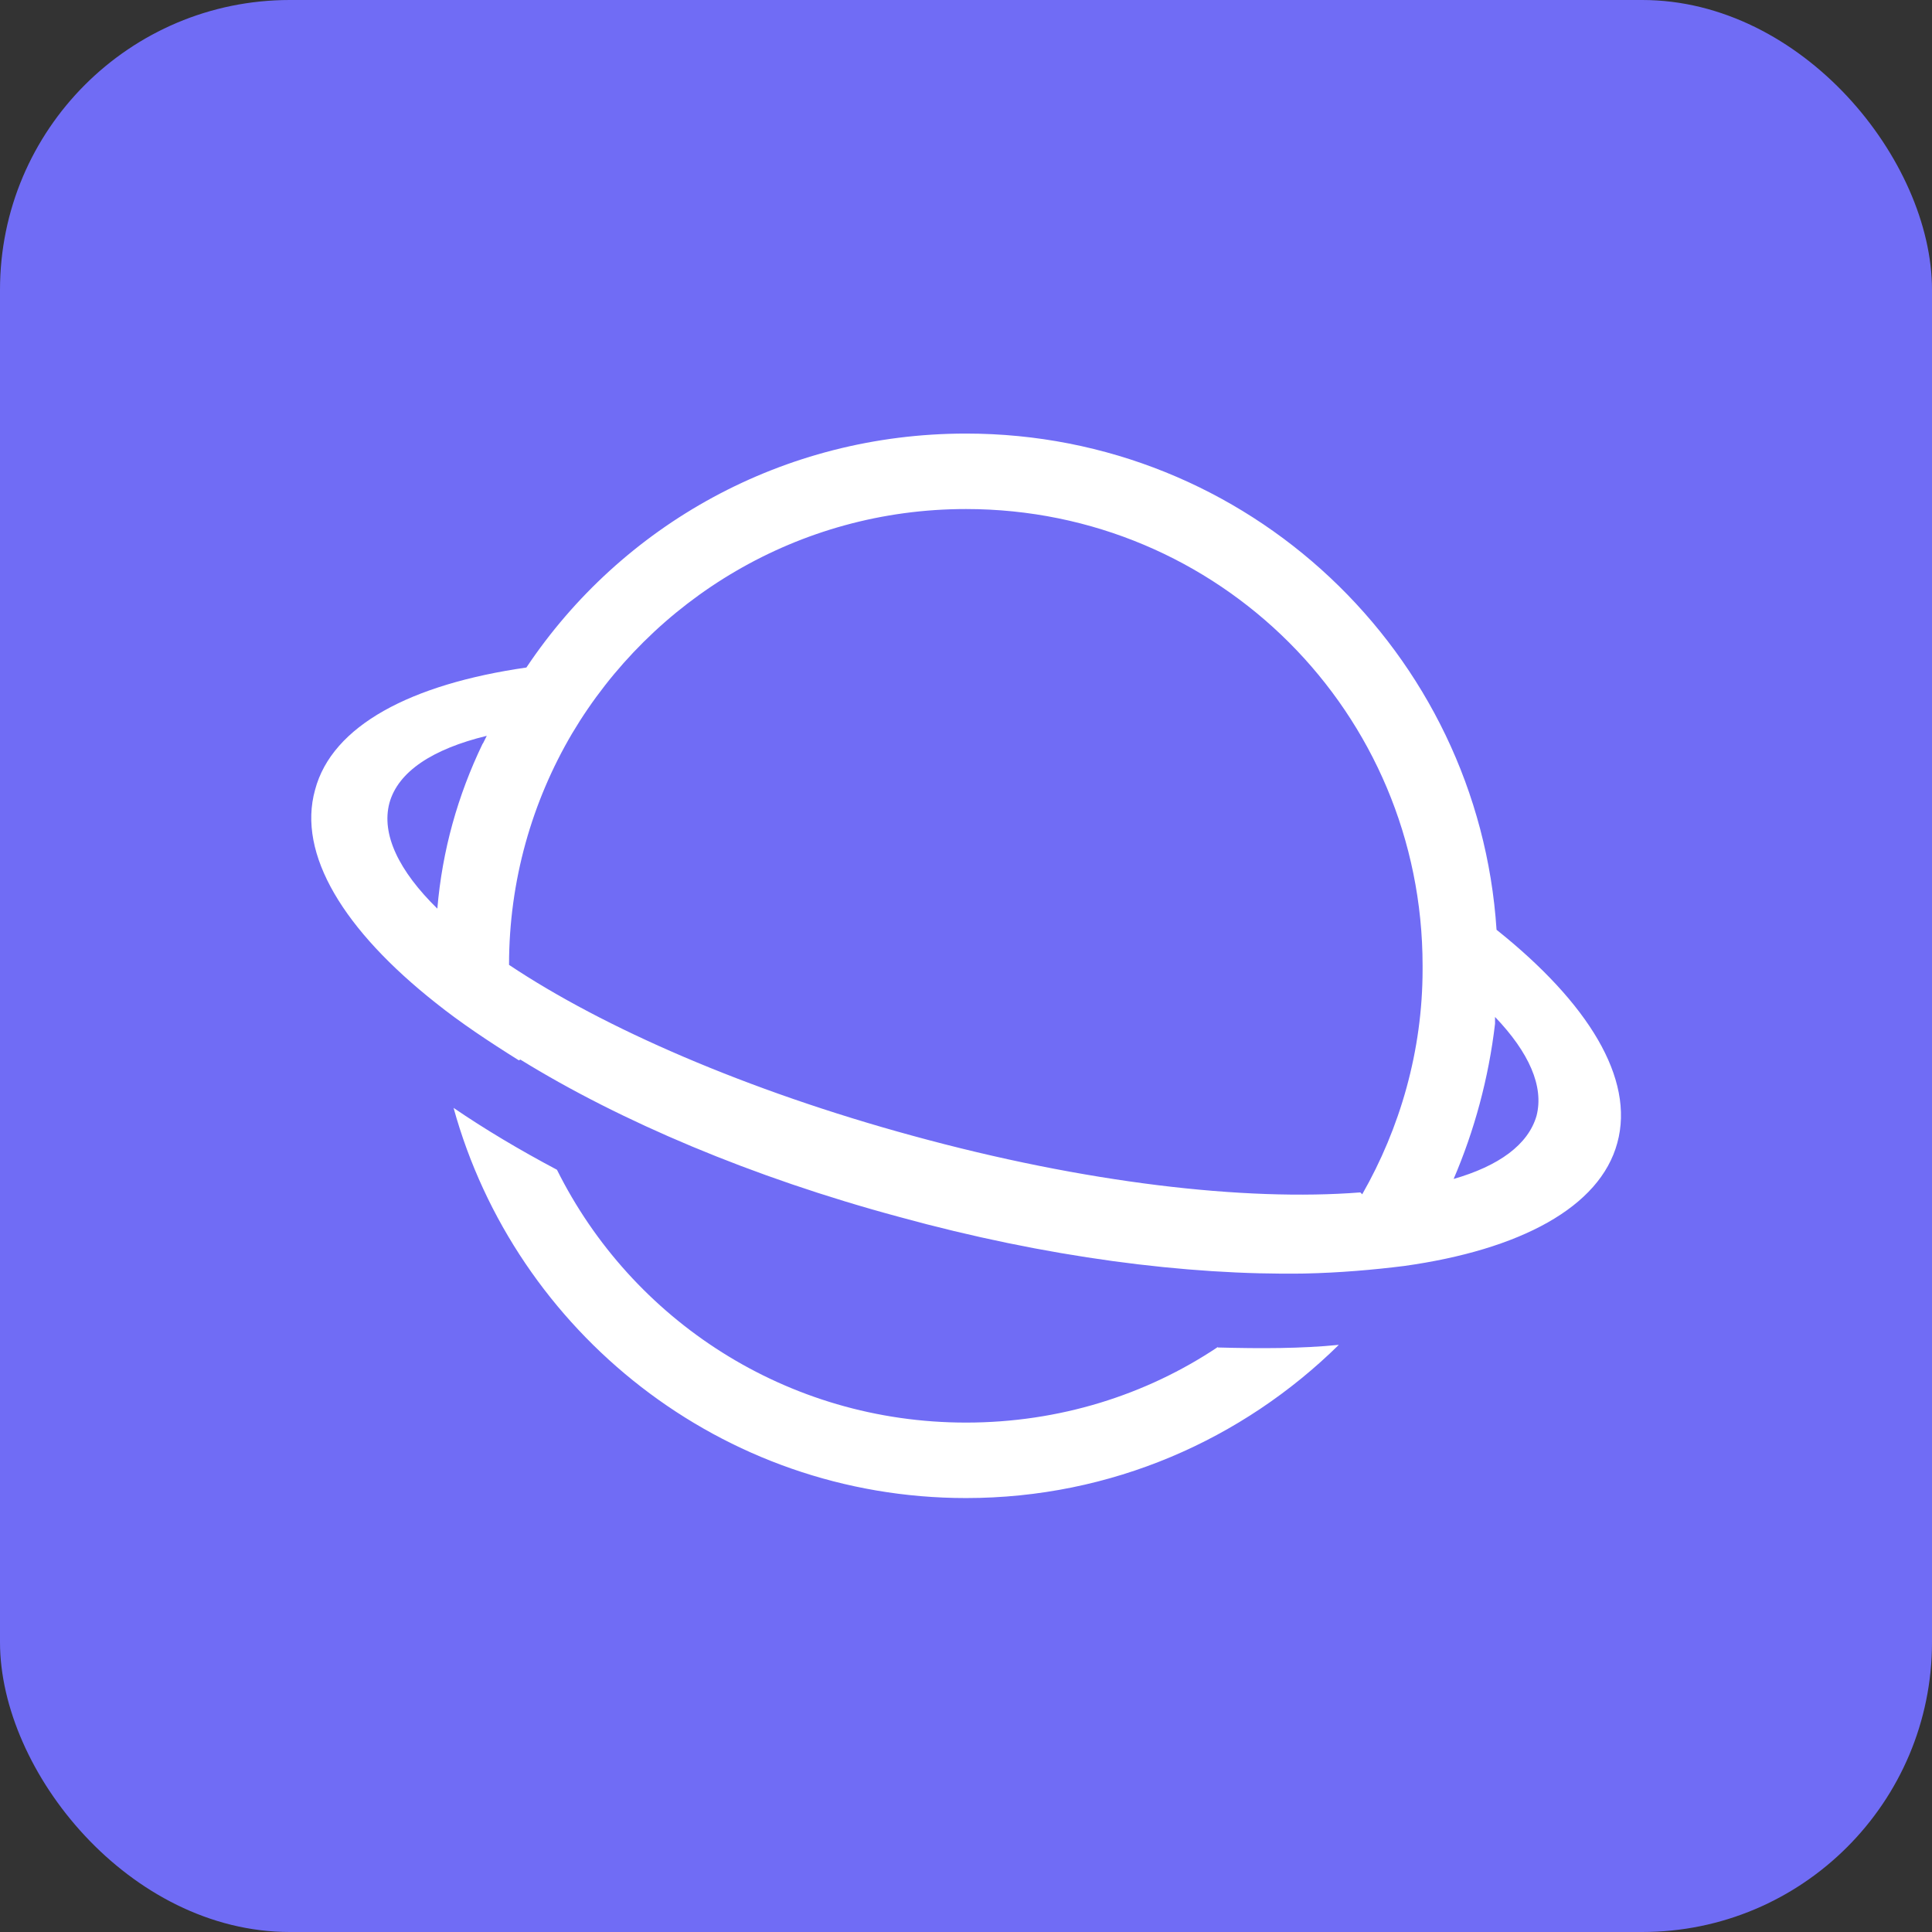
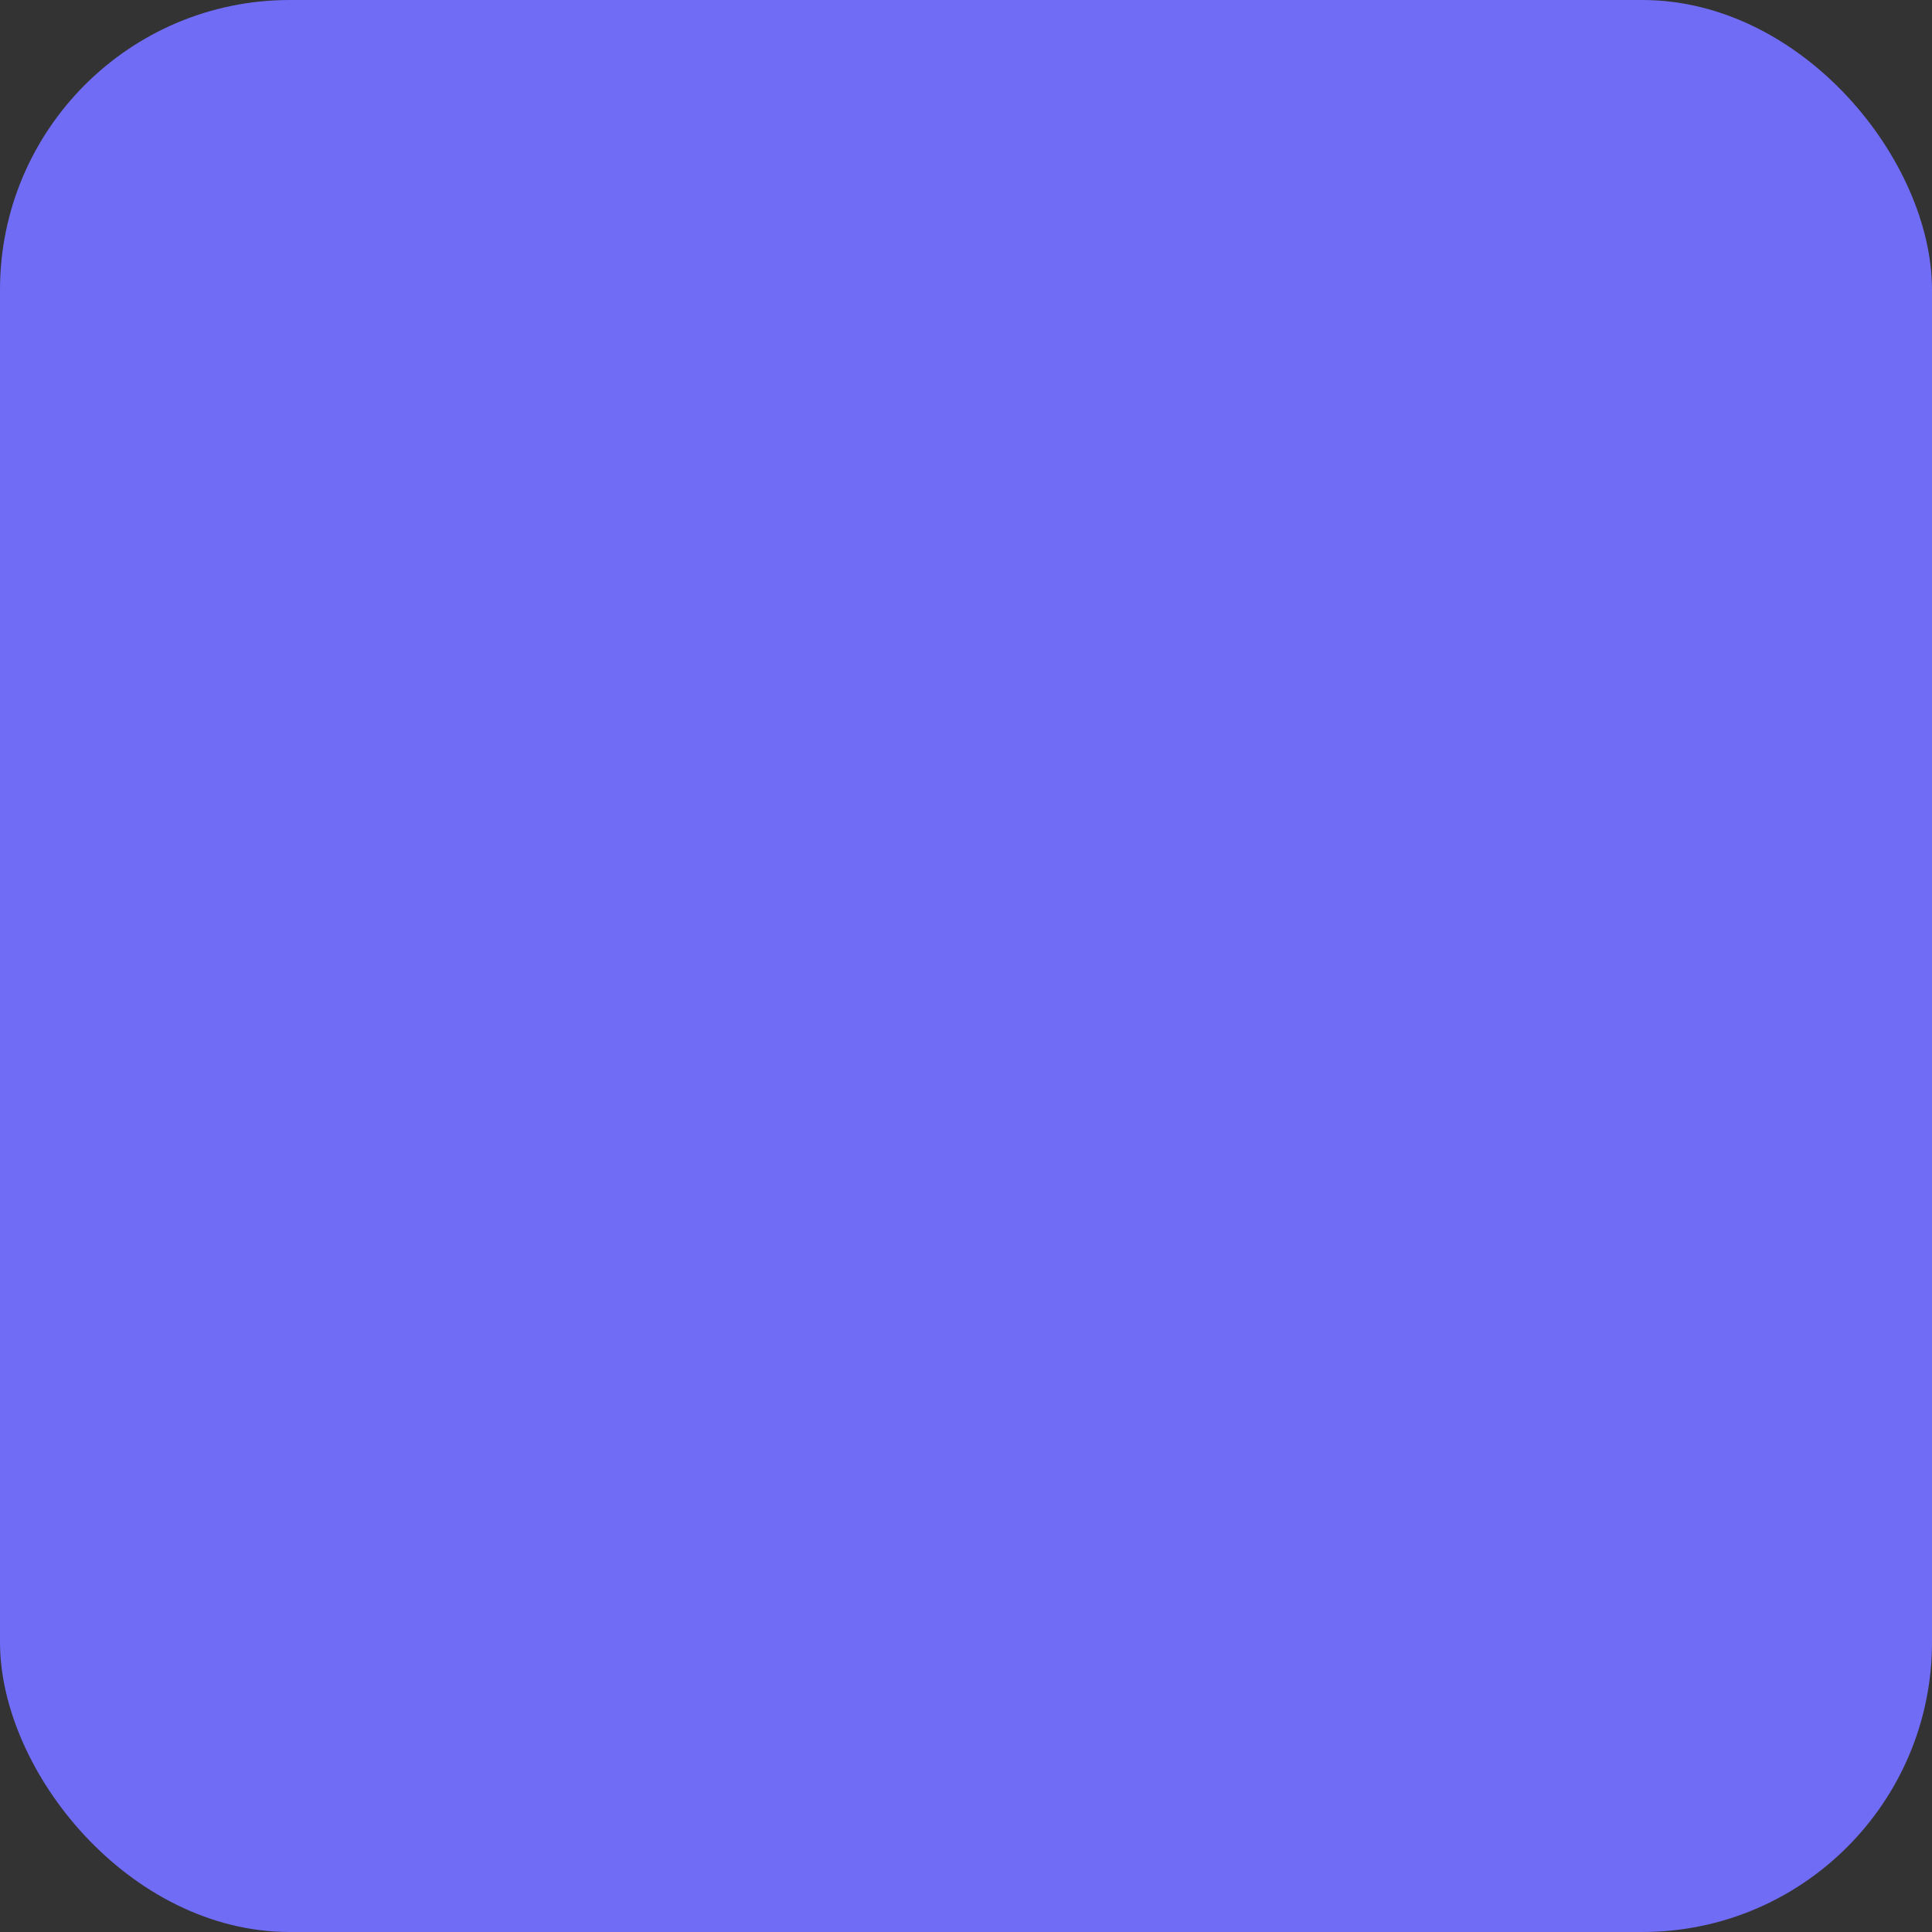
<svg xmlns="http://www.w3.org/2000/svg" role="img" aria-label="Samsung Internet" viewBox="0 0 512 512">
  <rect x="0" y="0" width="512" height="512" fill="#333333" stroke="none" />
  <rect width="512" height="512" fill="#706CF5" rx="15%" />
-   <path fill="#FFF" d="M322.7 357c-19 12.7-42 20-66.7 20-47.5 0-88.6-27.2-108.4-67-10-5.3-19.2-10.8-27.4-16.4C136.6 353 191.2 397 256 397c38.5 0 73.3-15.5 98.8-40.6-10 1-20.7 1-32 .7zm-185.2-76c-8-5-15.5-10-22-15.2-24.3-19.2-36.8-39.4-32-56.5 4.5-17 25.4-28 56-32.4 25.2-37.7 68-62 116.5-62 74.7 0 135.8 58 140.6 131.5 24.2 19.3 36.7 39.4 32 56.5-4.6 17-25.7 28.3-56.5 32.6-8 1-17 1.8-26.4 2-31.2.5-68.5-4.3-107.4-15-39-10.5-74-25.4-100.4-41.7zM361 316.5c10-17.5 16-38 16-59.6v-1c0-67-54-121-121-121-44.5 0-83.3 24-104.4 59.5-10.6 18-16.7 39-16.7 61.3 25 16.7 63 33.3 107 45.3 45.6 12.5 88 17.4 118.6 15zm24-4c12.3-3.5 20-9.2 22.2-16.8 2-7.8-2-16.8-11-26.2v1.8c-1.7 14.5-5.5 28.4-11 41.2zM128 197l1-2c-14.4 3.5-23.5 9.5-25.8 17.8-2.2 8.3 2.5 18 12.7 28 1.3-15.4 5.4-30 12-43.7z" />
</svg>